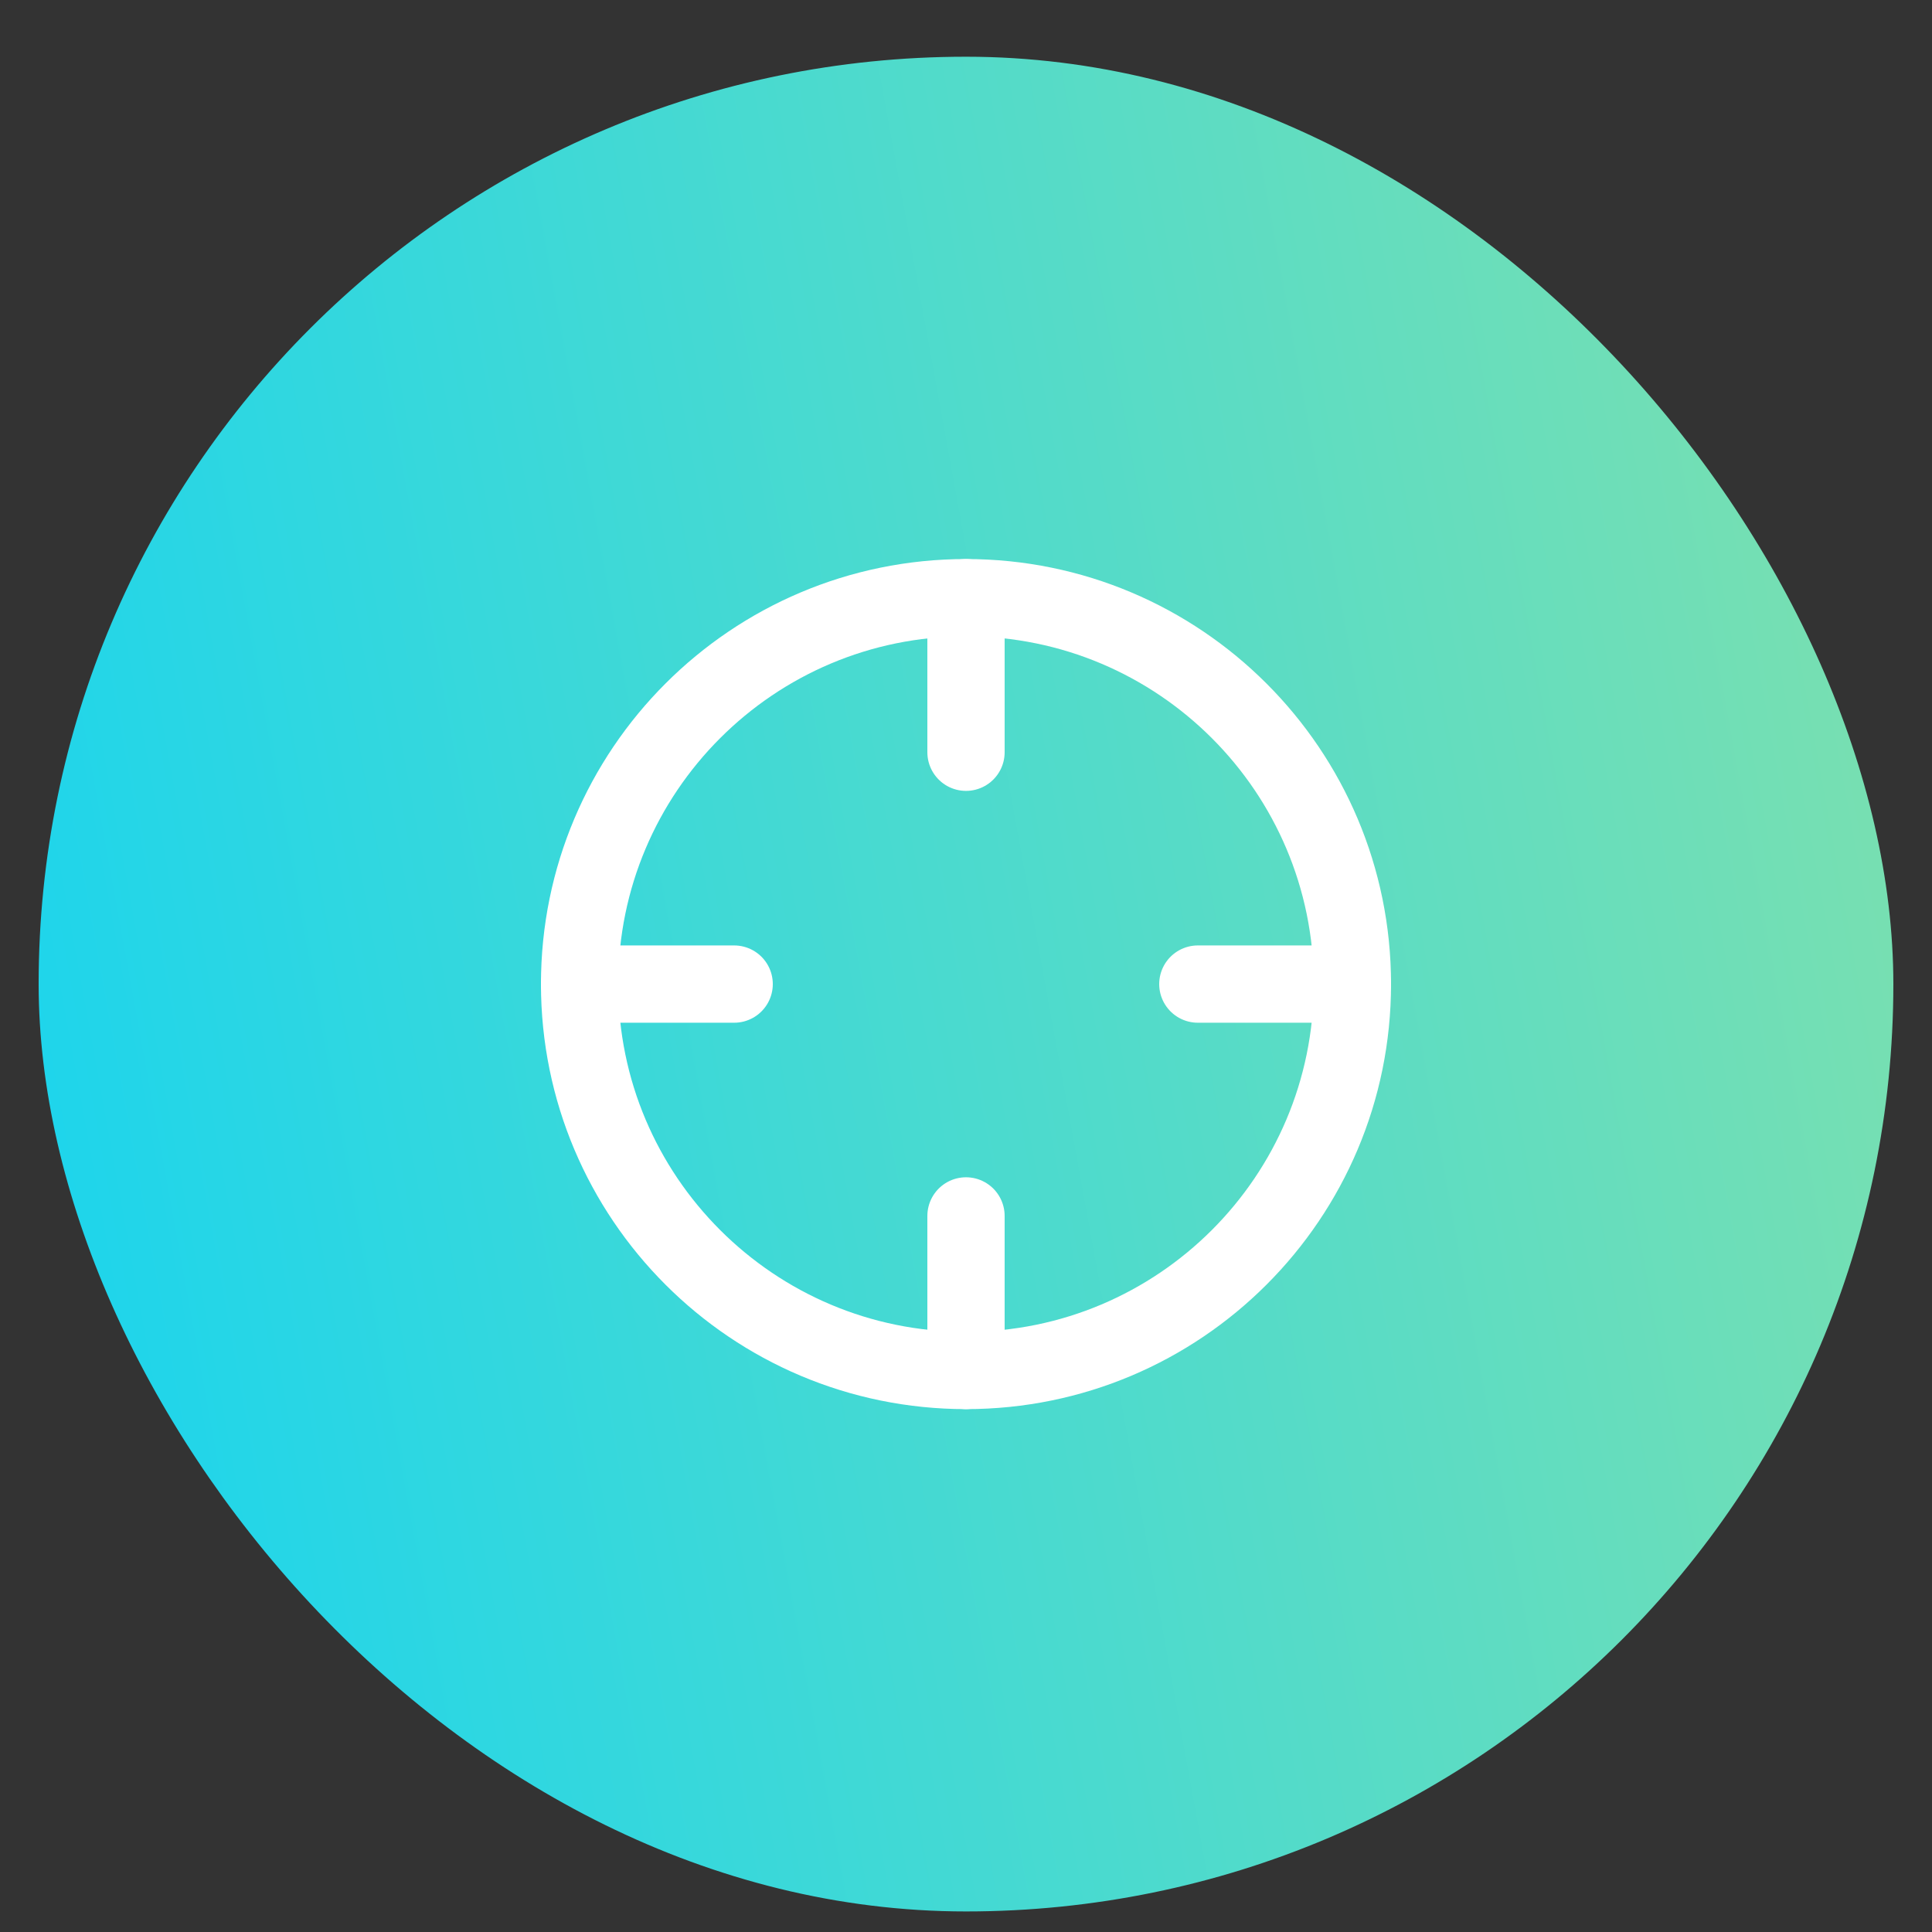
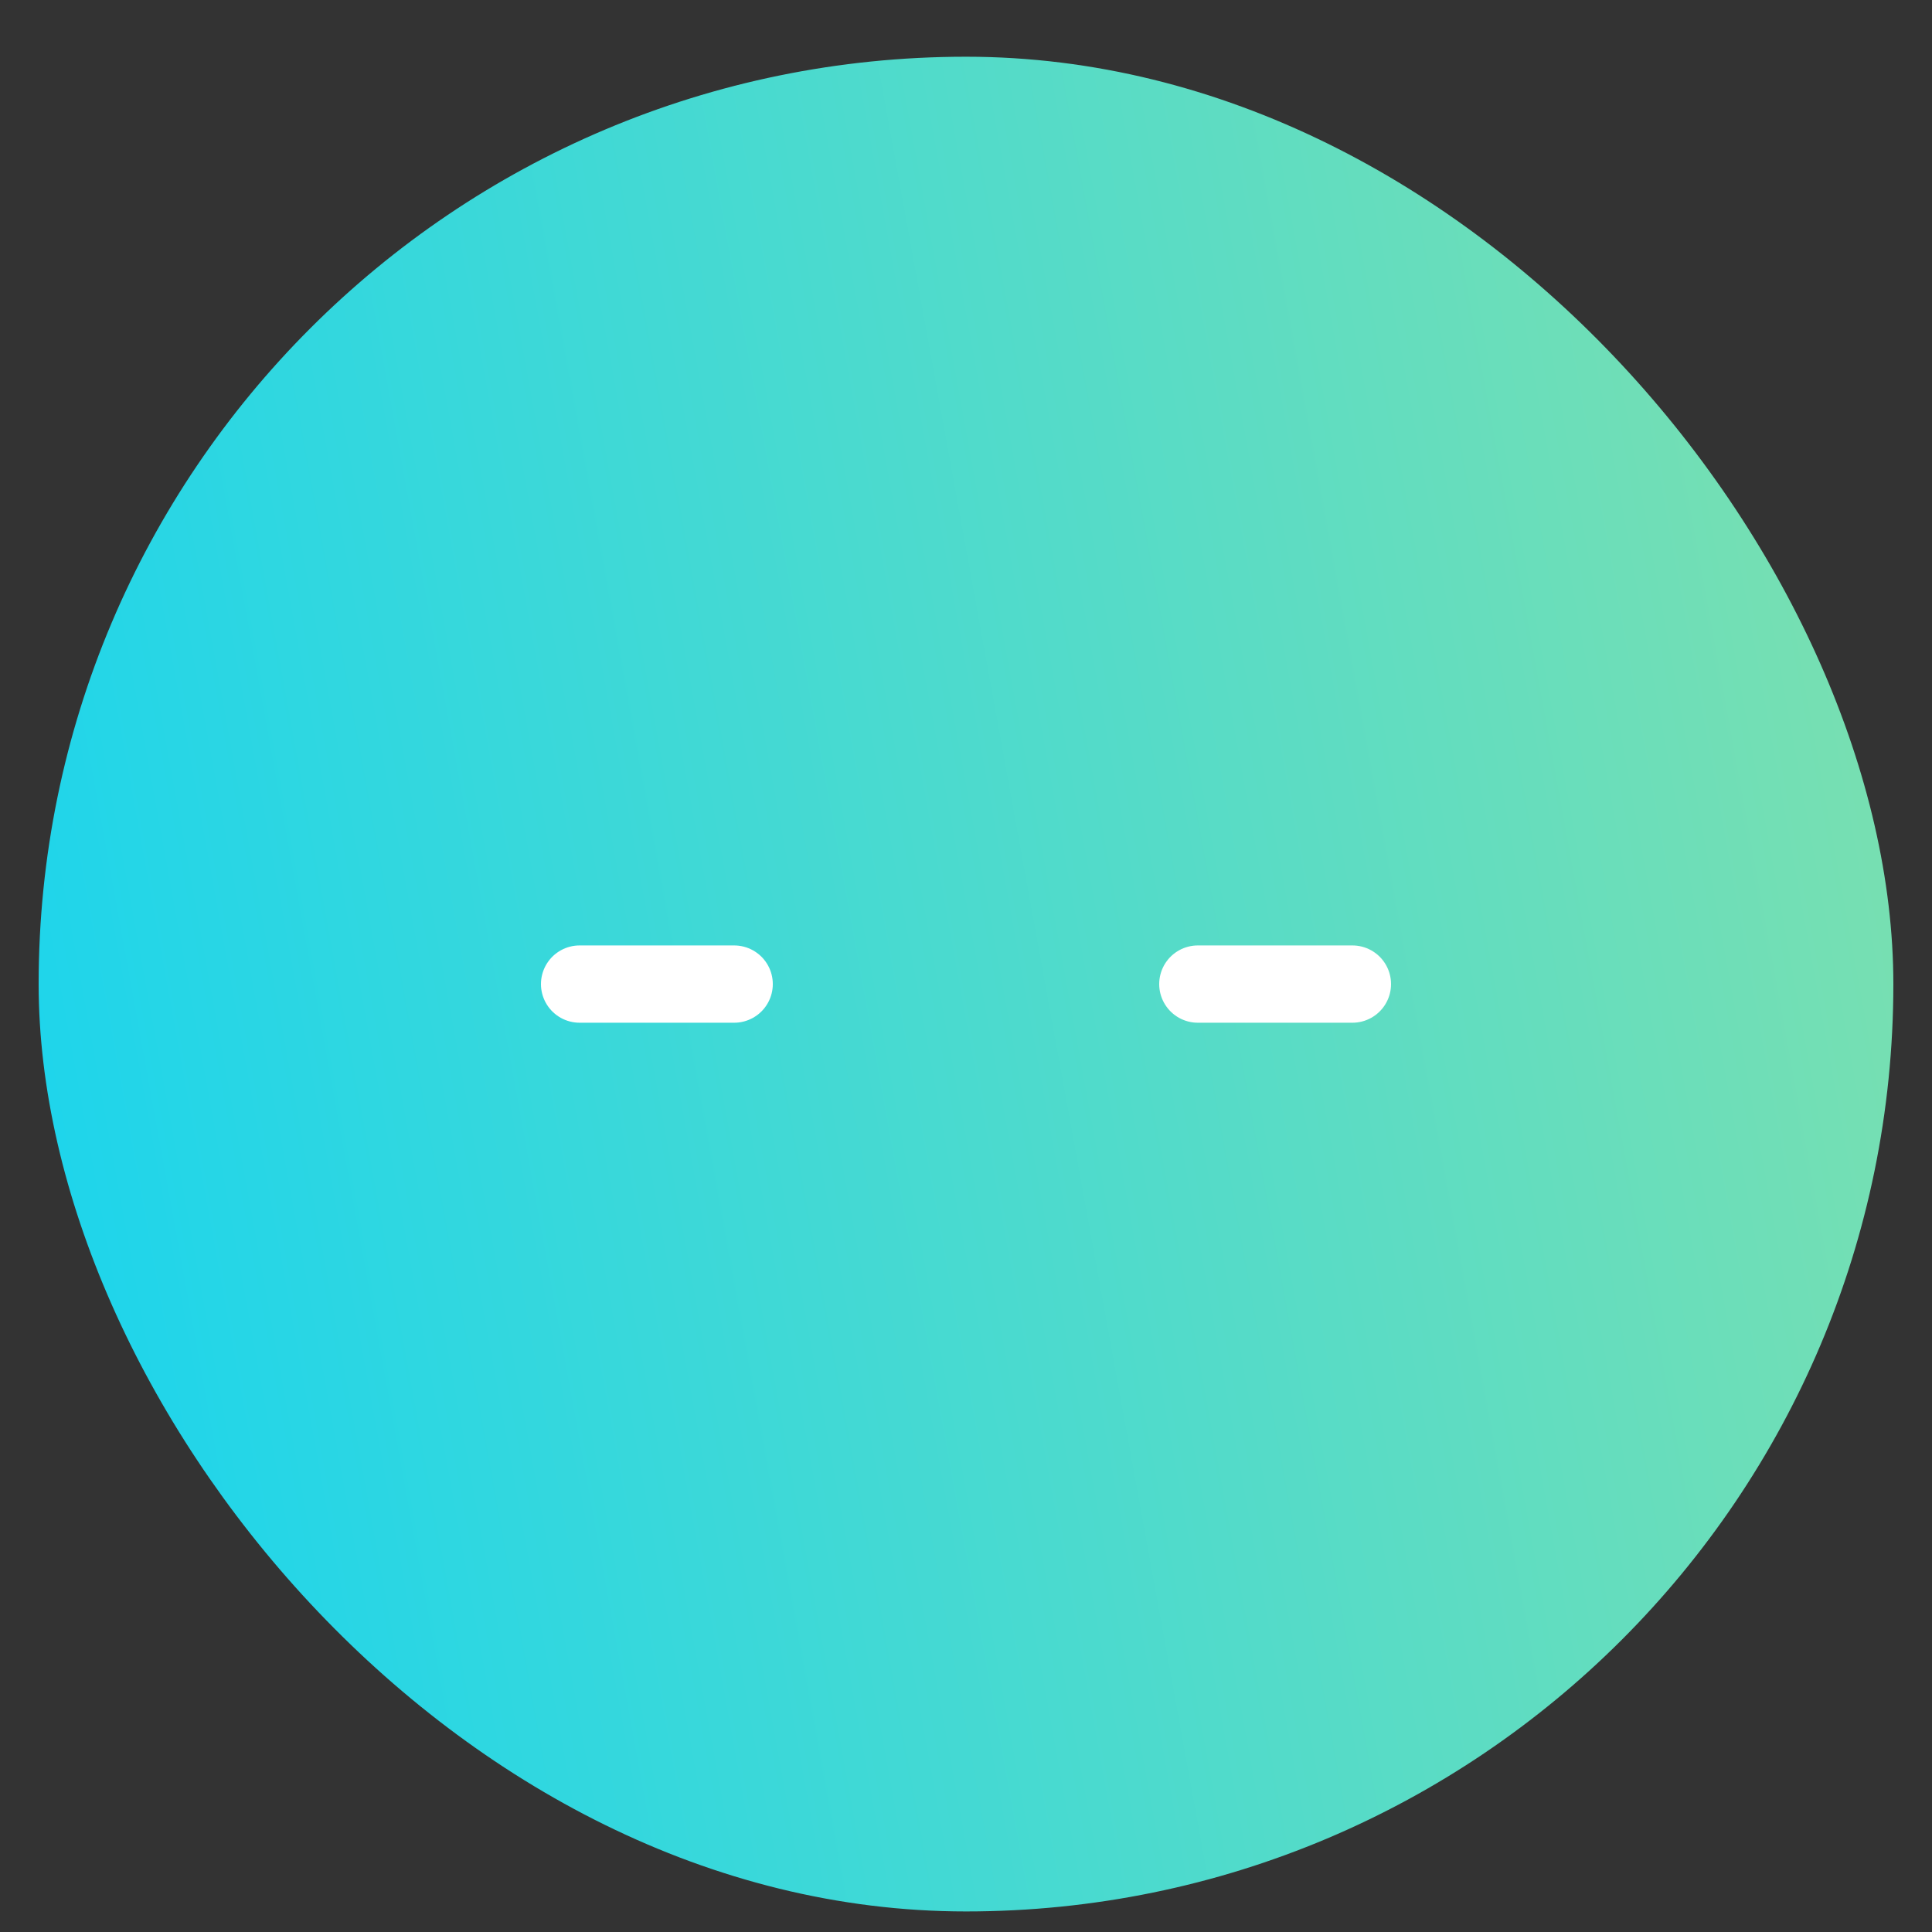
<svg xmlns="http://www.w3.org/2000/svg" width="25" height="25" viewBox="0 0 25 25" fill="none">
  <rect x="0" y="0" width="25" height="25" fill="#333333" stroke="none" />
  <rect x="0.5" y="0.734" width="24" height="24" rx="12" fill="url(#paint0_linear_108_2695)" />
  <g clip-path="url(#clip0_108_2695)">
-     <path d="M12.5 17.734C15.261 17.734 17.5 15.496 17.5 12.734C17.5 9.973 15.261 7.734 12.5 7.734C9.739 7.734 7.5 9.973 7.5 12.734C7.5 15.496 9.739 17.734 12.5 17.734Z" stroke="white" stroke-linecap="round" stroke-linejoin="round" />
    <path d="M17.5 12.734H15.5" stroke="white" stroke-linecap="round" stroke-linejoin="round" />
    <path d="M9.5 12.734H7.5" stroke="white" stroke-linecap="round" stroke-linejoin="round" />
-     <path d="M12.5 9.734V7.734" stroke="white" stroke-linecap="round" stroke-linejoin="round" />
-     <path d="M12.5 17.734V15.734" stroke="white" stroke-linecap="round" stroke-linejoin="round" />
  </g>
  <defs>
    <linearGradient id="paint0_linear_108_2695" x1="-4.109" y1="24.604" x2="32.452" y2="17.956" gradientUnits="userSpaceOnUse">
      <stop offset="0.117" stop-color="#17D4F0" />
      <stop offset="0.931" stop-color="#86E1A8" />
    </linearGradient>
    <clipPath id="clip0_108_2695">
      <rect width="12" height="12" fill="white" transform="translate(6.5 6.734)" />
    </clipPath>
  </defs>
</svg>